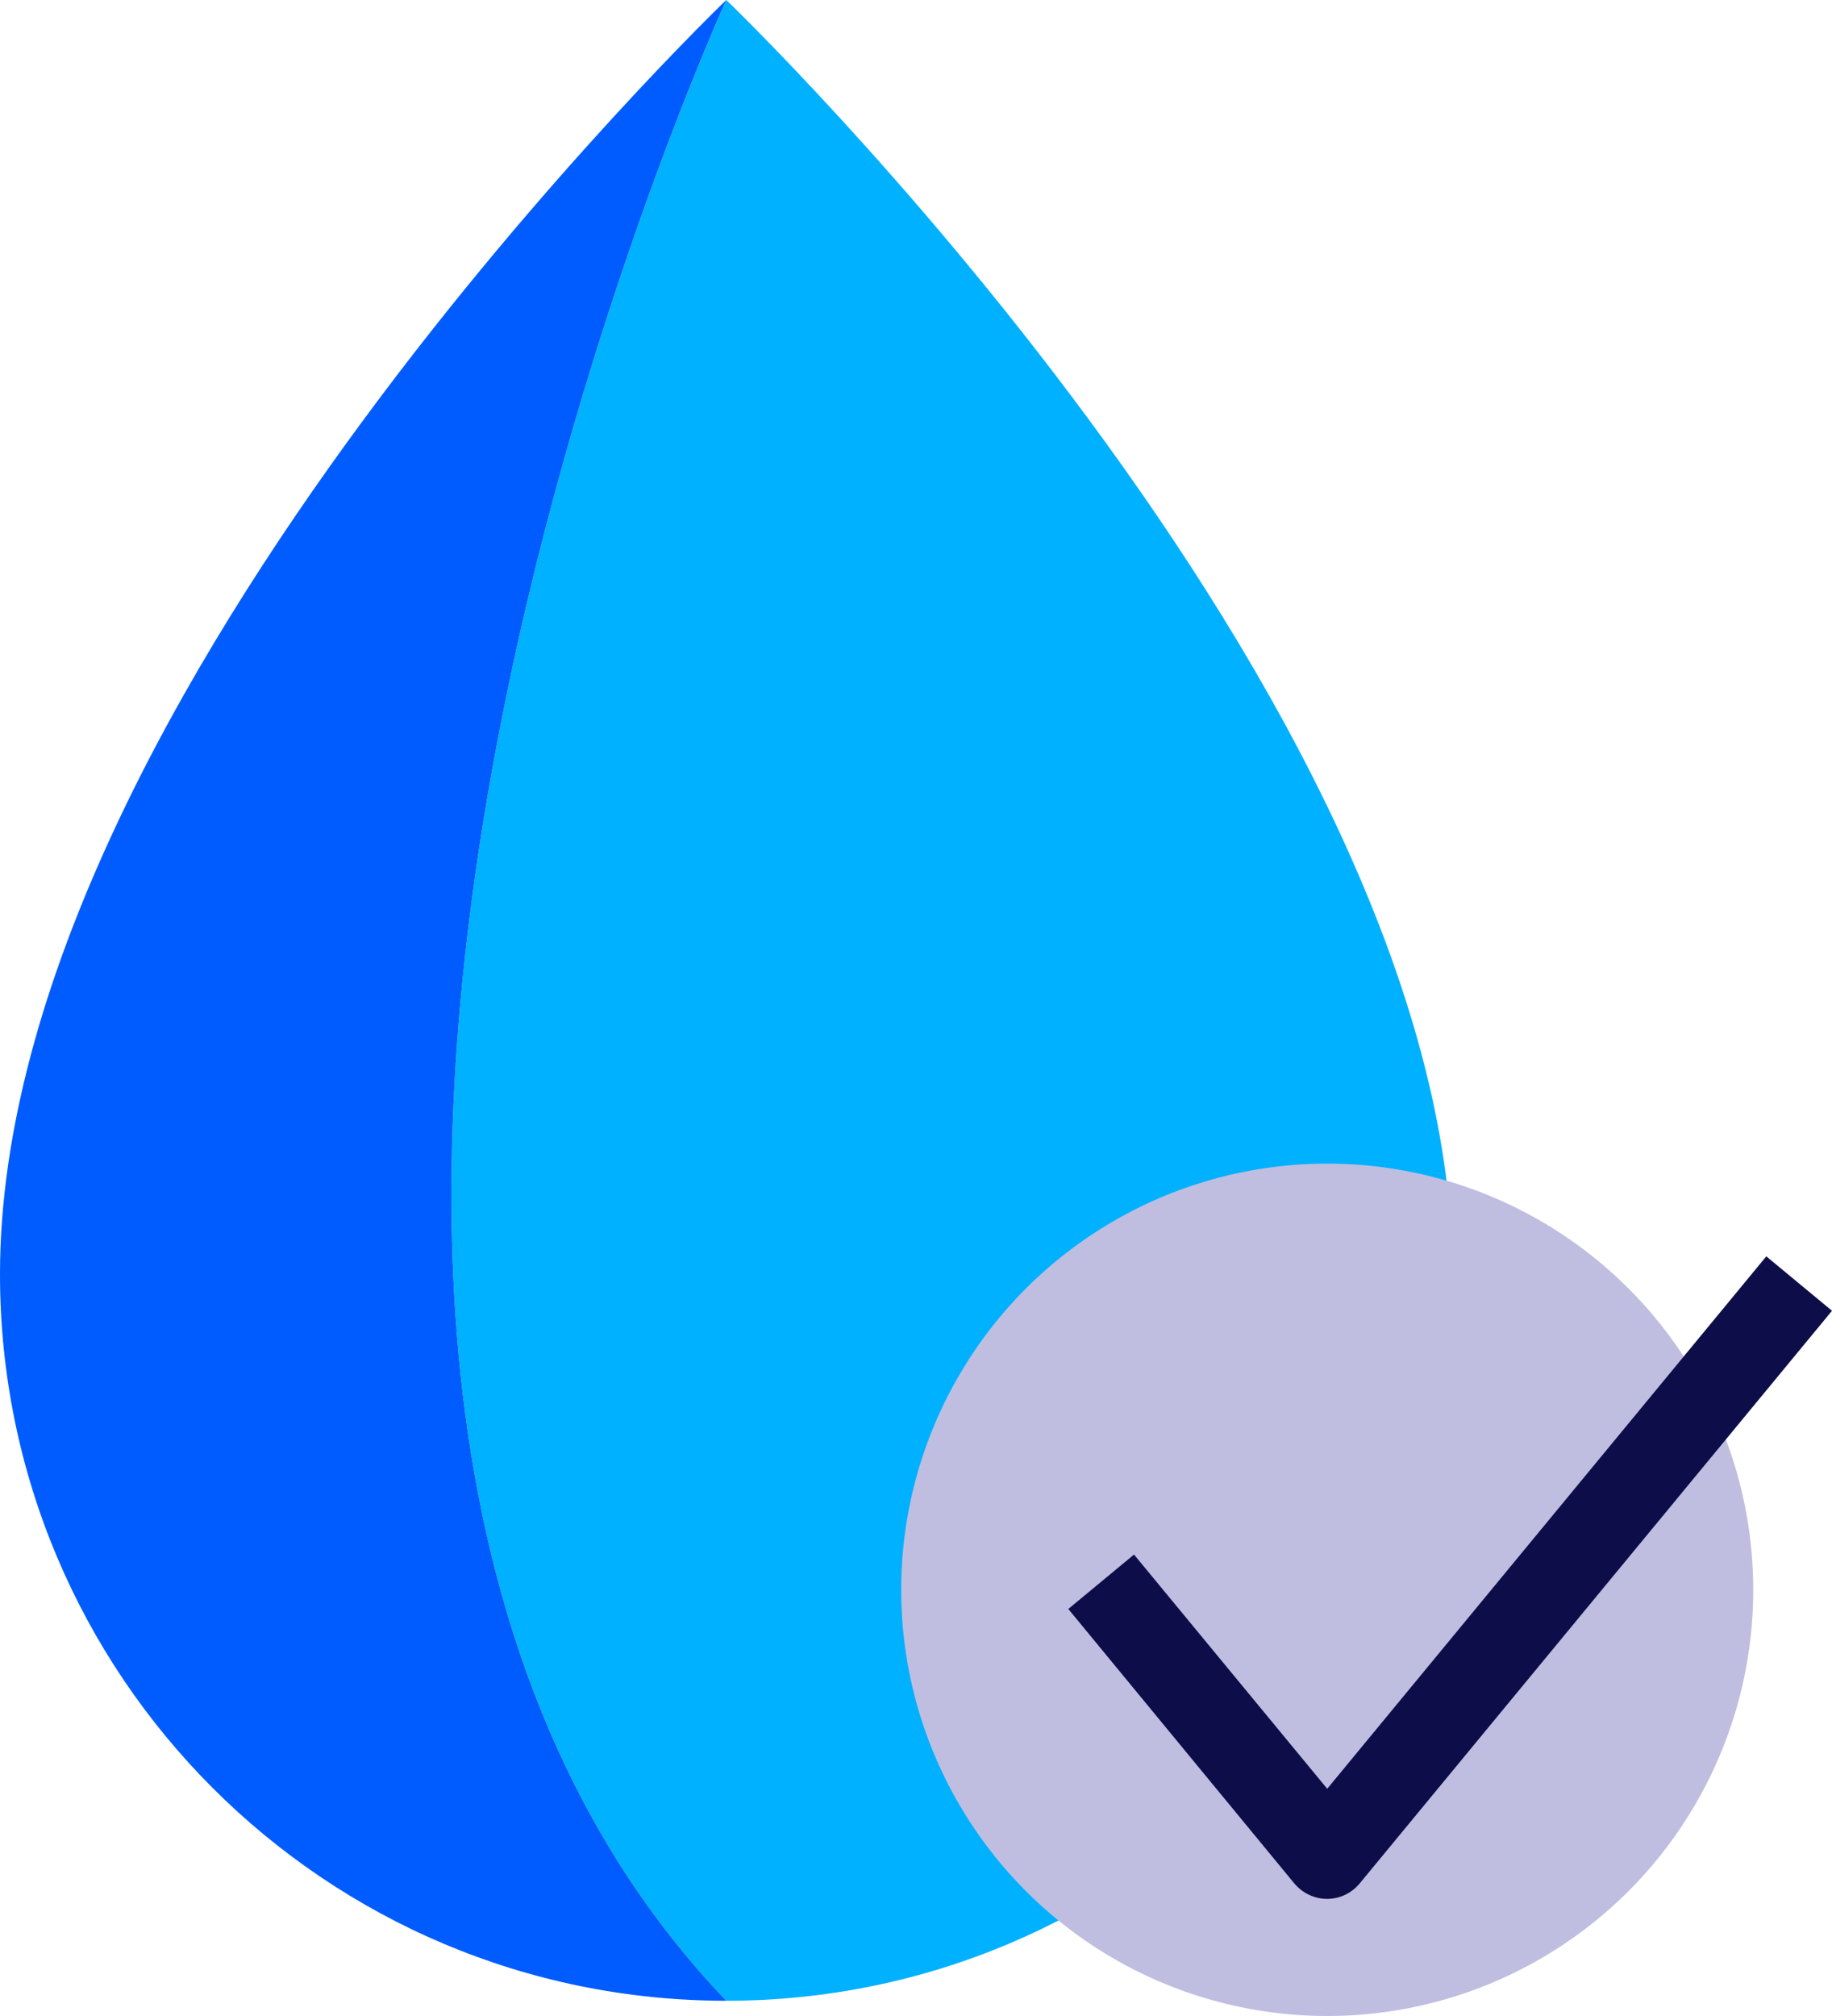
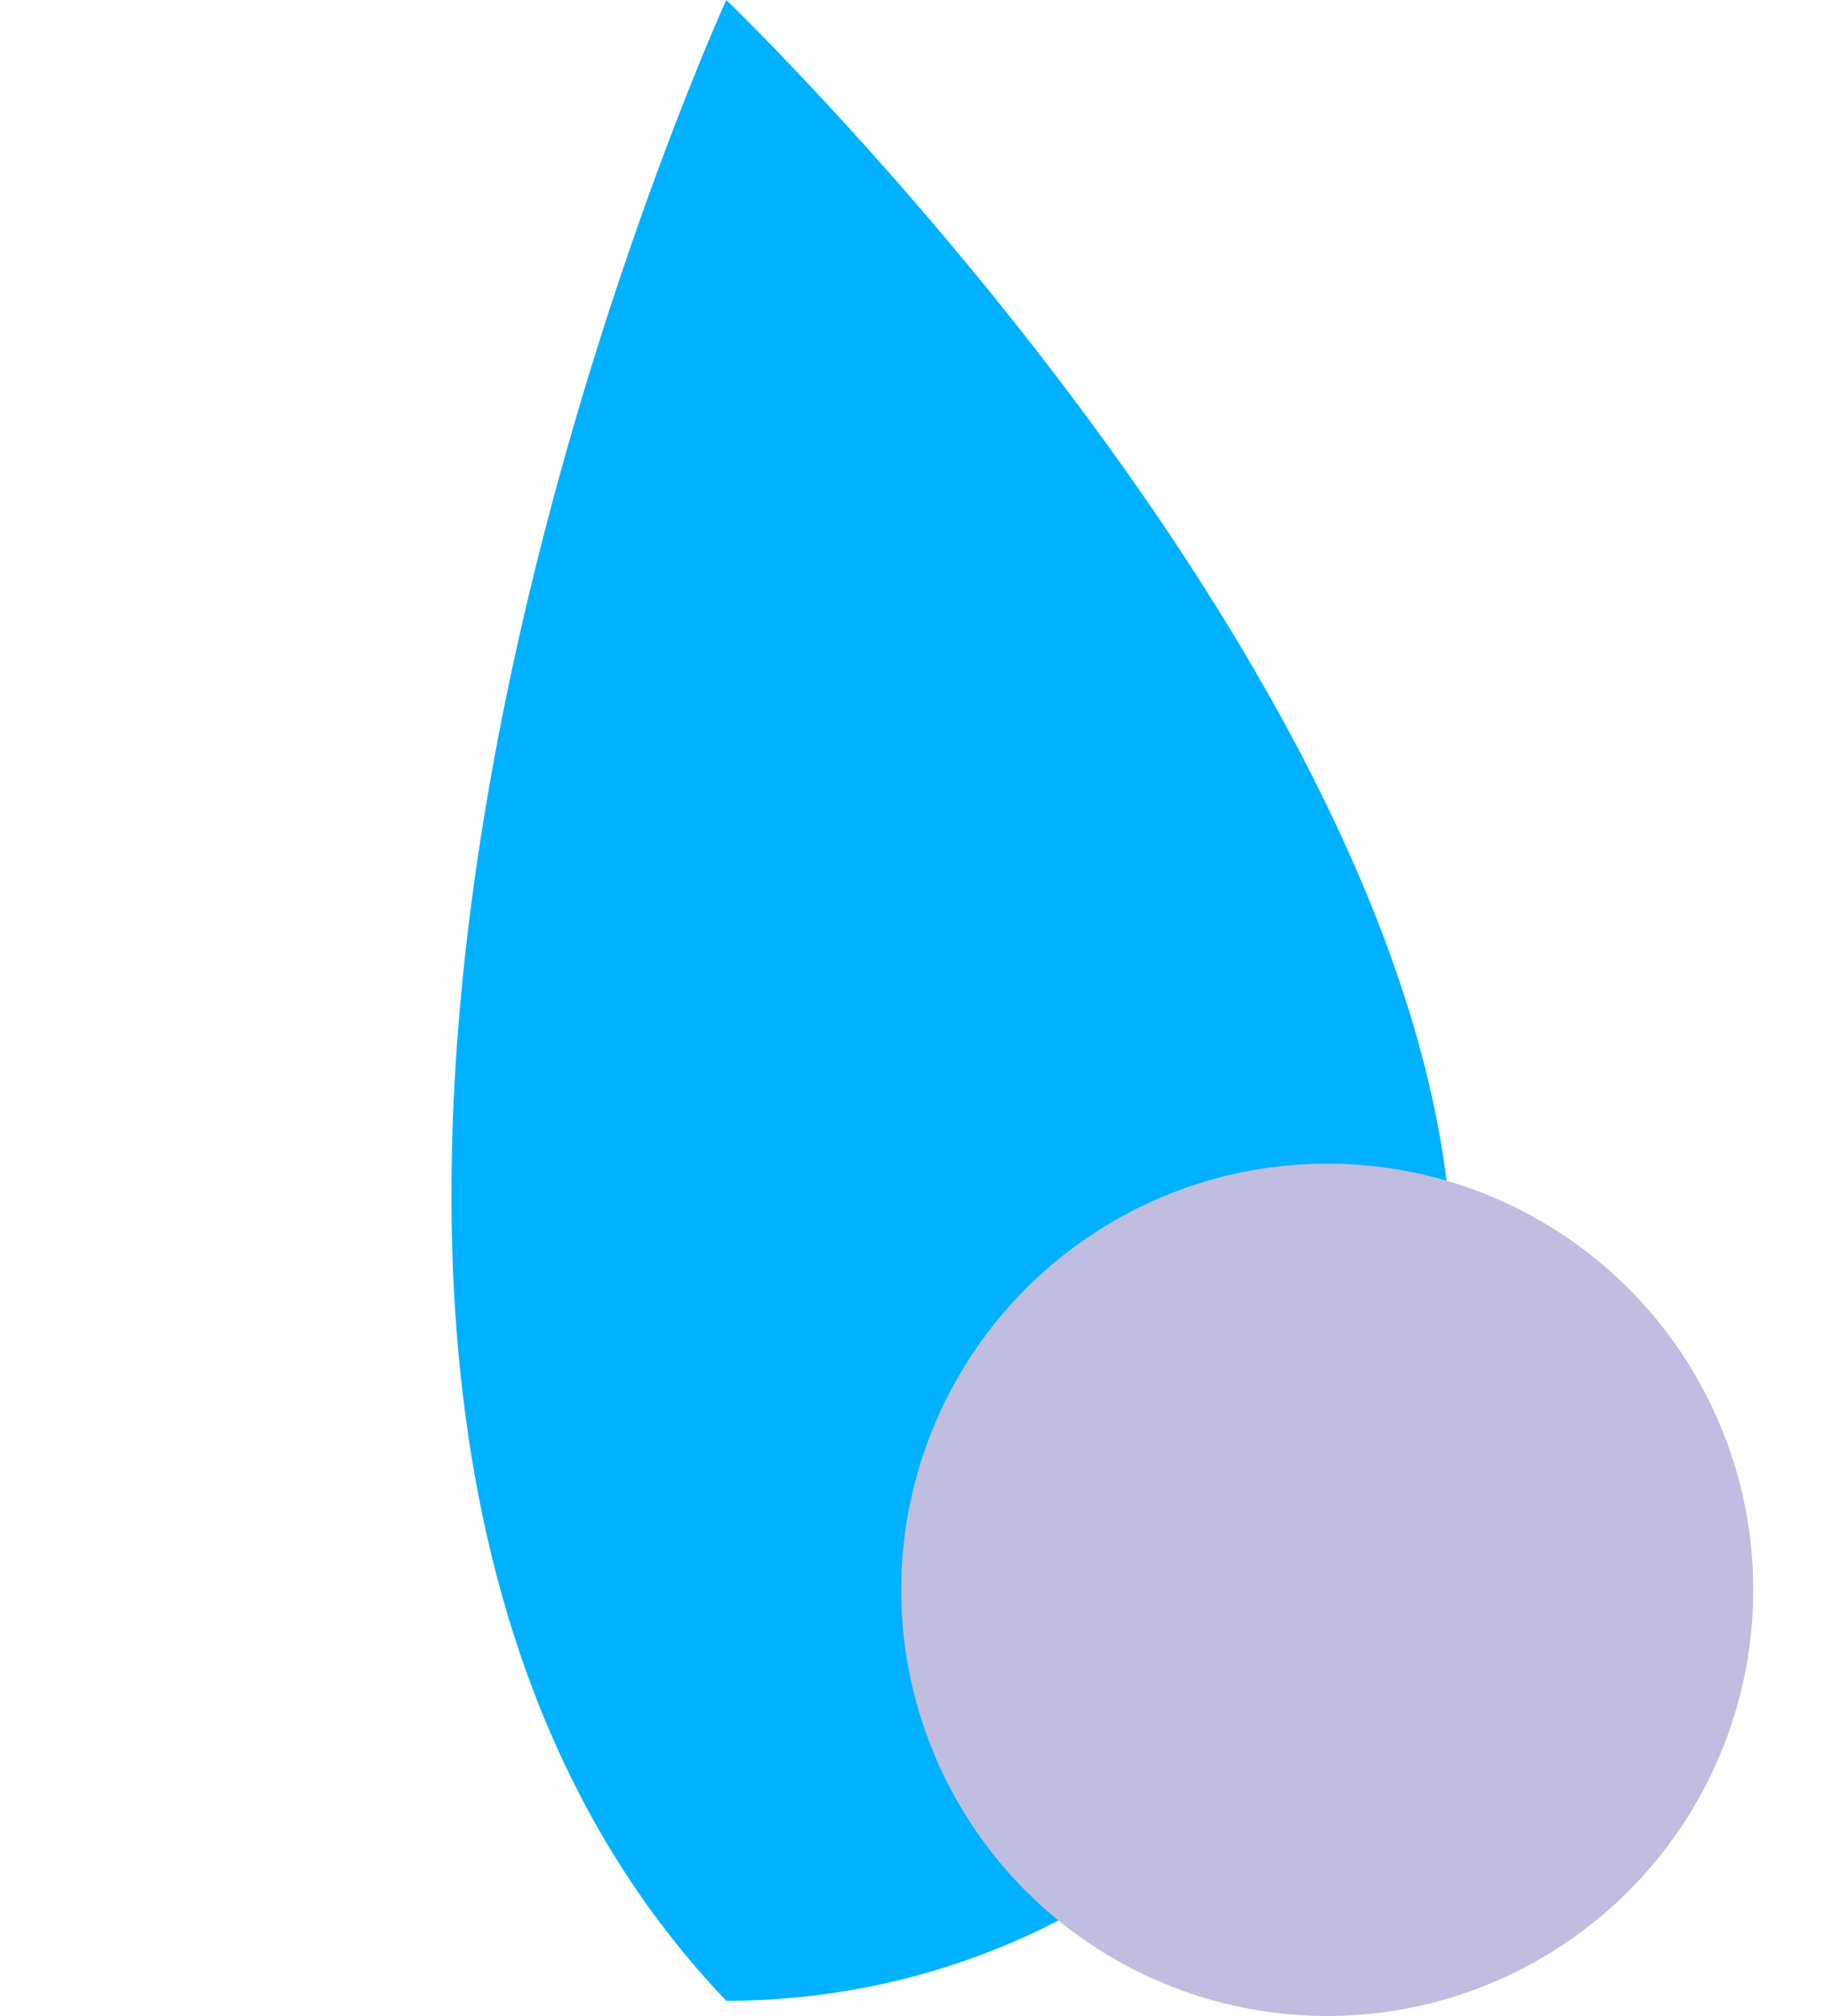
<svg xmlns="http://www.w3.org/2000/svg" id="Layer_2" viewBox="0 0 42.1 46.31">
  <defs>
    <style>.cls-1{fill:#0d0d4a;}.cls-1,.cls-2,.cls-3,.cls-4{stroke-width:0px;}.cls-2{fill:#005cff;}.cls-3{fill:#00b1ff;}.cls-4{fill:#bfbee0;}</style>
  </defs>
  <g id="Divisons">
    <path class="cls-3" d="m16.69,0s16.69,15.99,16.69,29.27c0,9.22-7.47,16.69-16.69,16.69C2.48,31.09,16.69,0,16.69,0Z" />
-     <path class="cls-2" d="m16.69,0s-14.21,31.09,0,45.96C7.47,45.96,0,38.49,0,29.27,0,15.99,16.69,0,16.69,0Z" />
    <circle class="cls-4" cx="30.5" cy="36.52" r="9.79" />
-     <path class="cls-1" d="m30.5,43.62c-.29,0-.57-.13-.76-.36l-5.19-6.3,1.51-1.25,4.44,5.38,10.09-12.23,1.51,1.25-10.85,13.15c-.19.23-.46.36-.76.36Z" />
  </g>
</svg>